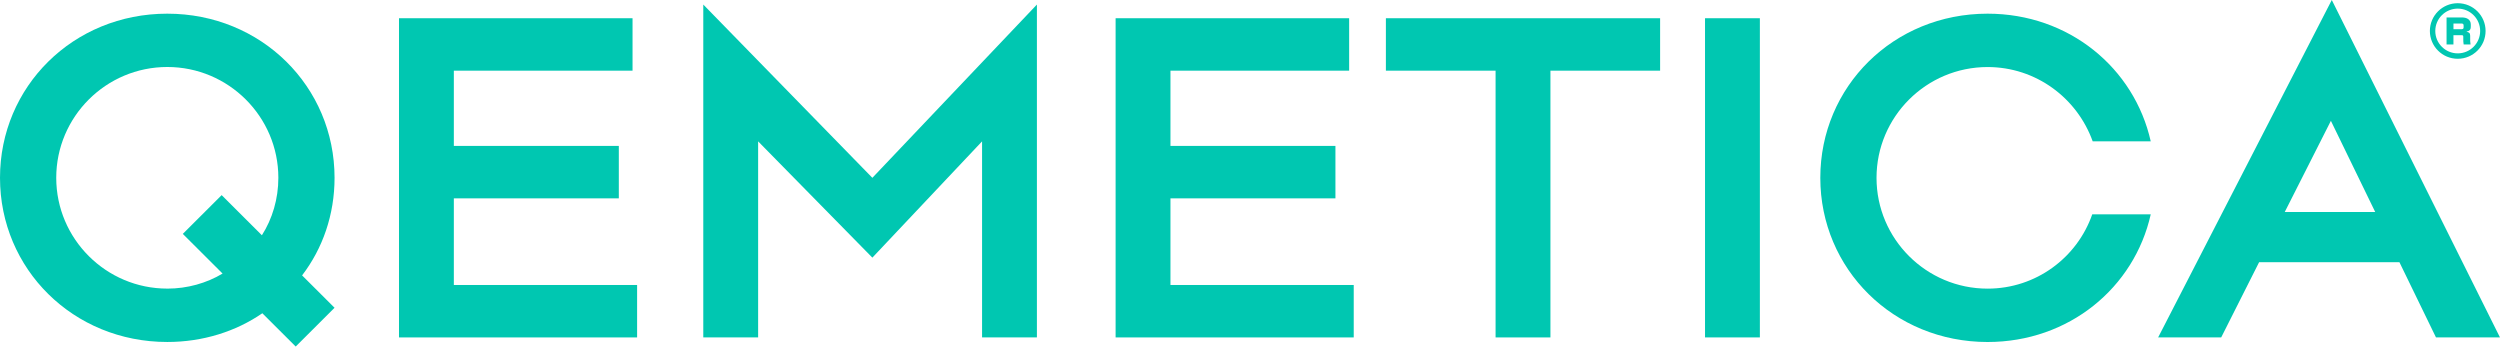
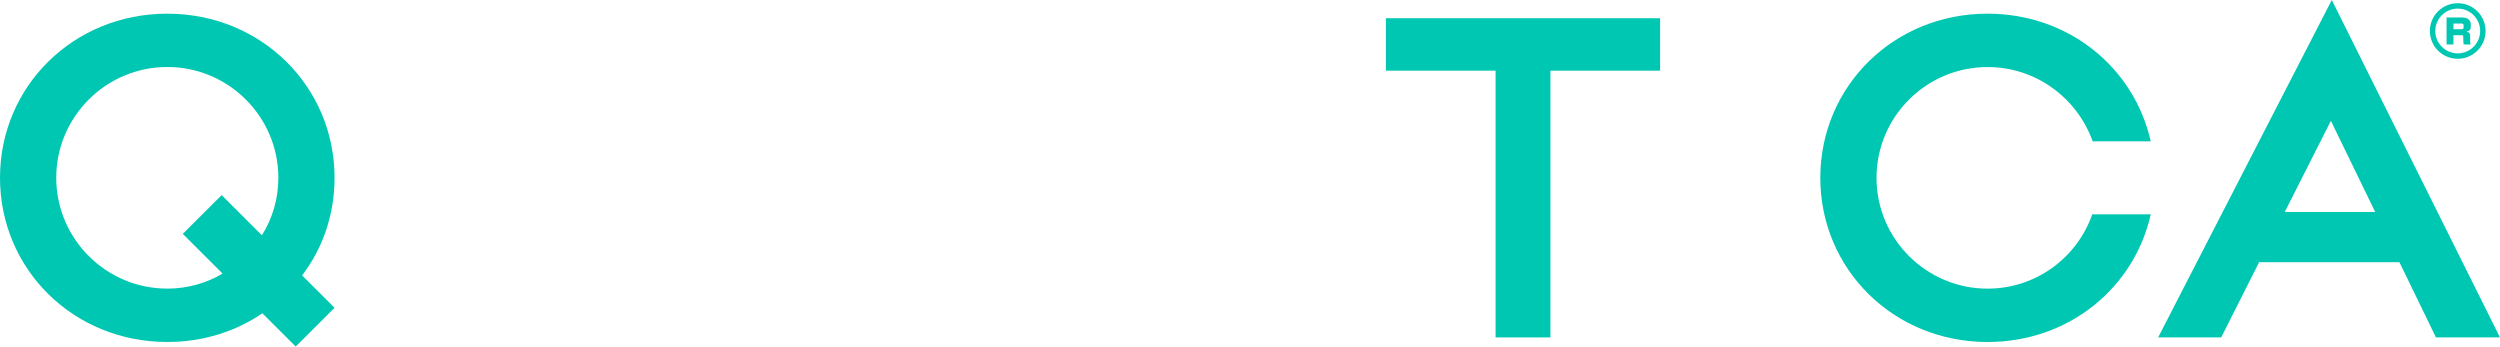
<svg xmlns="http://www.w3.org/2000/svg" height="28" viewBox="0 0 202 28" width="202">
  <g clip-path="url(#clip0_1_558)">
    <path d="M13.516 23.321C15.14 23.321 16.692 22.878 17.984 22.104L14.771 18.898L17.91 15.766L21.161 19.009C22.009 17.683 22.491 16.061 22.491 14.366C22.491 9.43 18.465 5.413 13.518 5.413C8.57 5.413 4.544 9.43 4.544 14.366C4.544 19.302 8.57 23.319 13.518 23.319M21.197 25.311C19.055 26.784 16.398 27.632 13.516 27.632C5.909 27.632 0 21.736 0 14.368C0 6.999 5.909 1.105 13.516 1.105C21.123 1.105 27.032 7.001 27.032 14.368C27.032 17.352 26.072 20.078 24.409 22.252L27.032 24.868L23.893 28L21.197 25.311Z" fill="#00C7B1" />
-     <path d="M32.239 1.473H51.109V5.71H36.67V11.79H50V16.027H36.67V23.027H51.478V27.264H32.239V1.473Z" fill="#00C7B1" />
-     <path d="M56.825 0.368L70.487 14.368L83.782 0.368V27.264H79.351V11.422L70.487 20.817L61.257 11.422V27.264H56.825V0.368Z" fill="#00C7B1" />
-     <path d="M90.141 1.473H109.011V5.71H94.573V11.79H107.903V16.027H94.573V23.027H109.381V27.264H90.141V1.473Z" fill="#00C7B1" />
    <path d="M120.843 5.71H111.98V1.473H134.137V5.71H125.275V27.264H120.843V5.71Z" fill="#00C7B1" />
-     <path d="M142.197 1.473H137.766V27.263H142.197V1.473Z" fill="#00C7B1" />
    <path d="M147.081 14.368C147.081 6.999 152.988 1.105 160.597 1.105C167.17 1.105 172.45 5.49 173.78 11.422H169.09C167.834 7.922 164.511 5.417 160.597 5.417C155.647 5.417 151.623 9.432 151.623 14.37C151.623 19.308 155.647 23.322 160.597 23.322C164.511 23.322 167.834 20.817 169.054 17.317H173.78C172.452 23.25 167.17 27.634 160.597 27.634C152.99 27.634 147.081 21.738 147.081 14.37" fill="#00C7B1" />
    <path d="M191.919 17.132L188.336 9.763L184.606 17.132H191.917H191.919ZM188.409 0L201.998 27.264H196.828L193.873 21.185H182.536L179.472 27.264H174.377L188.409 0Z" fill="#00C7B1" />
    <path d="M198.91 2.36C199.059 2.36 199.059 2.254 199.059 2.198V2.061C199.059 2.018 199.059 1.9 198.91 1.9H198.24V2.361H198.91V2.36ZM199.64 1.992V2.129C199.64 2.29 199.616 2.504 199.308 2.547V2.571C199.496 2.603 199.59 2.672 199.59 2.889V3.12C199.59 3.269 199.59 3.437 199.621 3.593H199.064C199.033 3.437 199.033 3.281 199.033 3.144V3.019C199.033 2.882 199.033 2.844 198.896 2.844H198.238V3.592H197.682V1.409H198.908C199.315 1.409 199.64 1.57 199.64 1.988M198.585 4.312C199.584 4.312 200.397 3.501 200.397 2.504C200.397 1.506 199.584 0.696 198.585 0.696C197.585 0.696 196.771 1.506 196.771 2.504C196.771 3.501 197.583 4.312 198.585 4.312ZM198.585 0.259C199.828 0.259 200.835 1.263 200.835 2.504C200.835 3.744 199.828 4.749 198.585 4.749C197.341 4.749 196.334 3.744 196.334 2.504C196.334 1.263 197.341 0.259 198.585 0.259Z" fill="#00C7B1" />
  </g>
  <defs>
    <clipPath id="clip0_1_558">
      <rect fill="white" height="28" width="202" />
    </clipPath>
  </defs>
</svg>